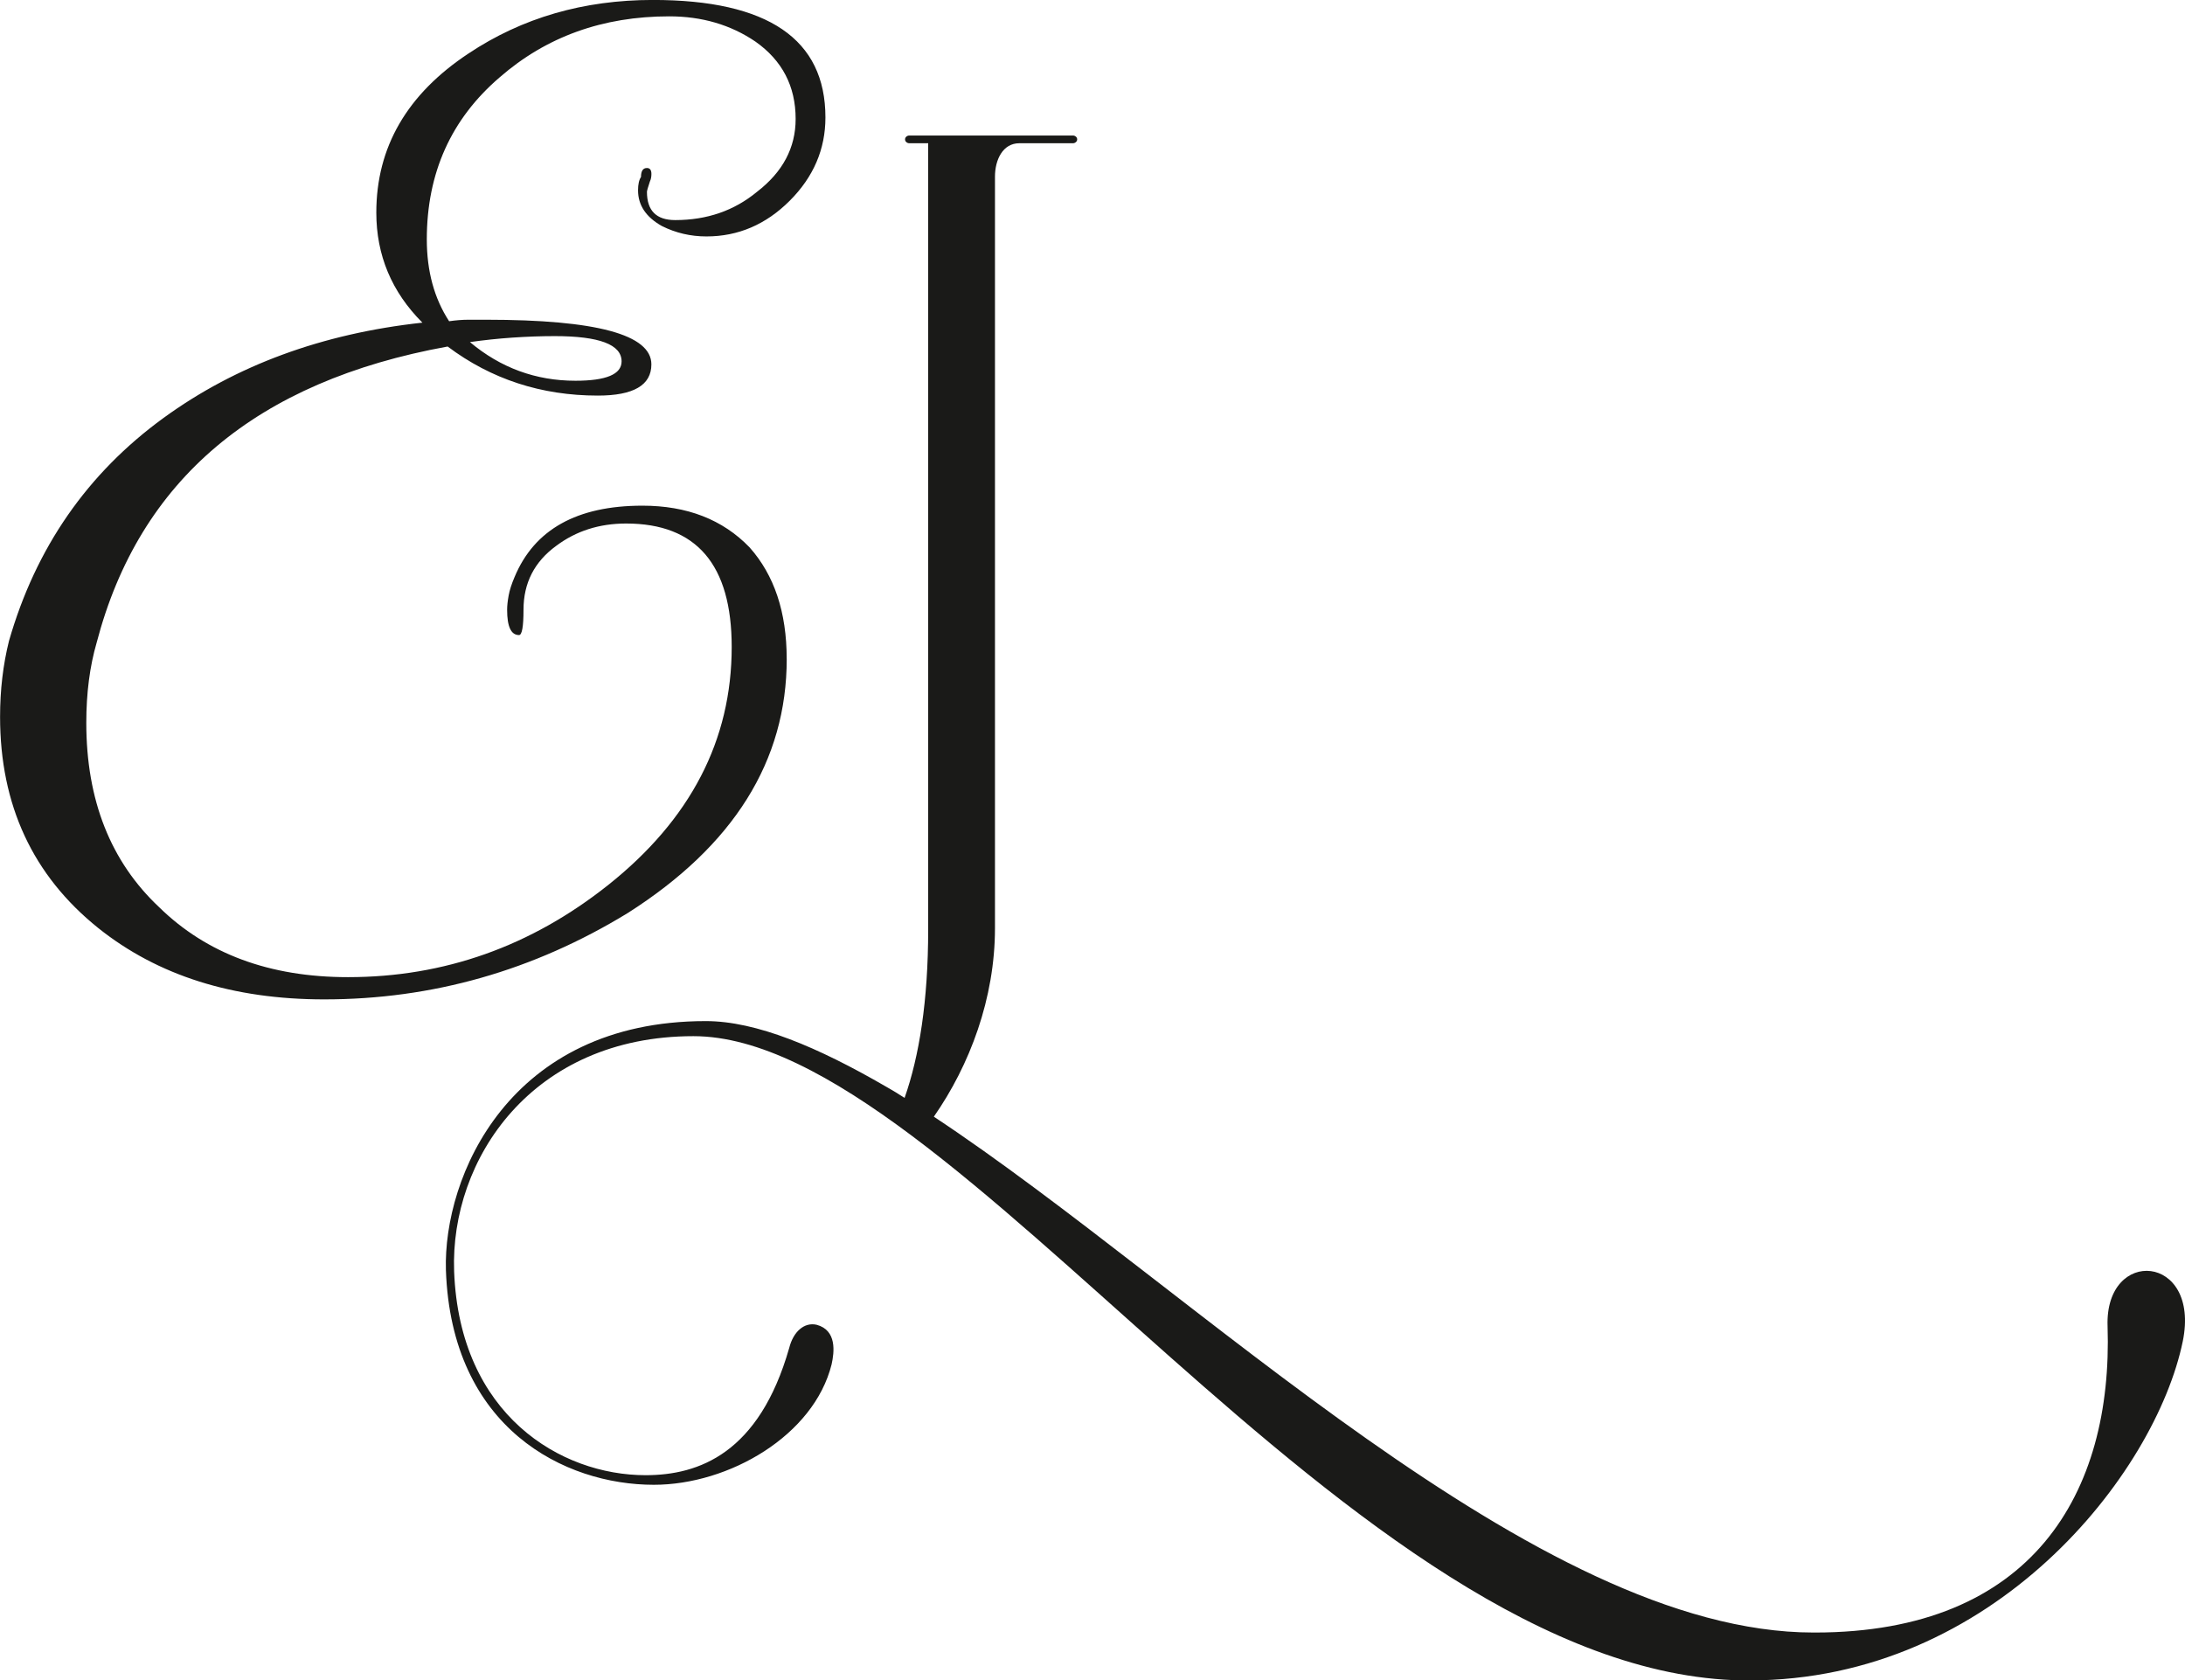
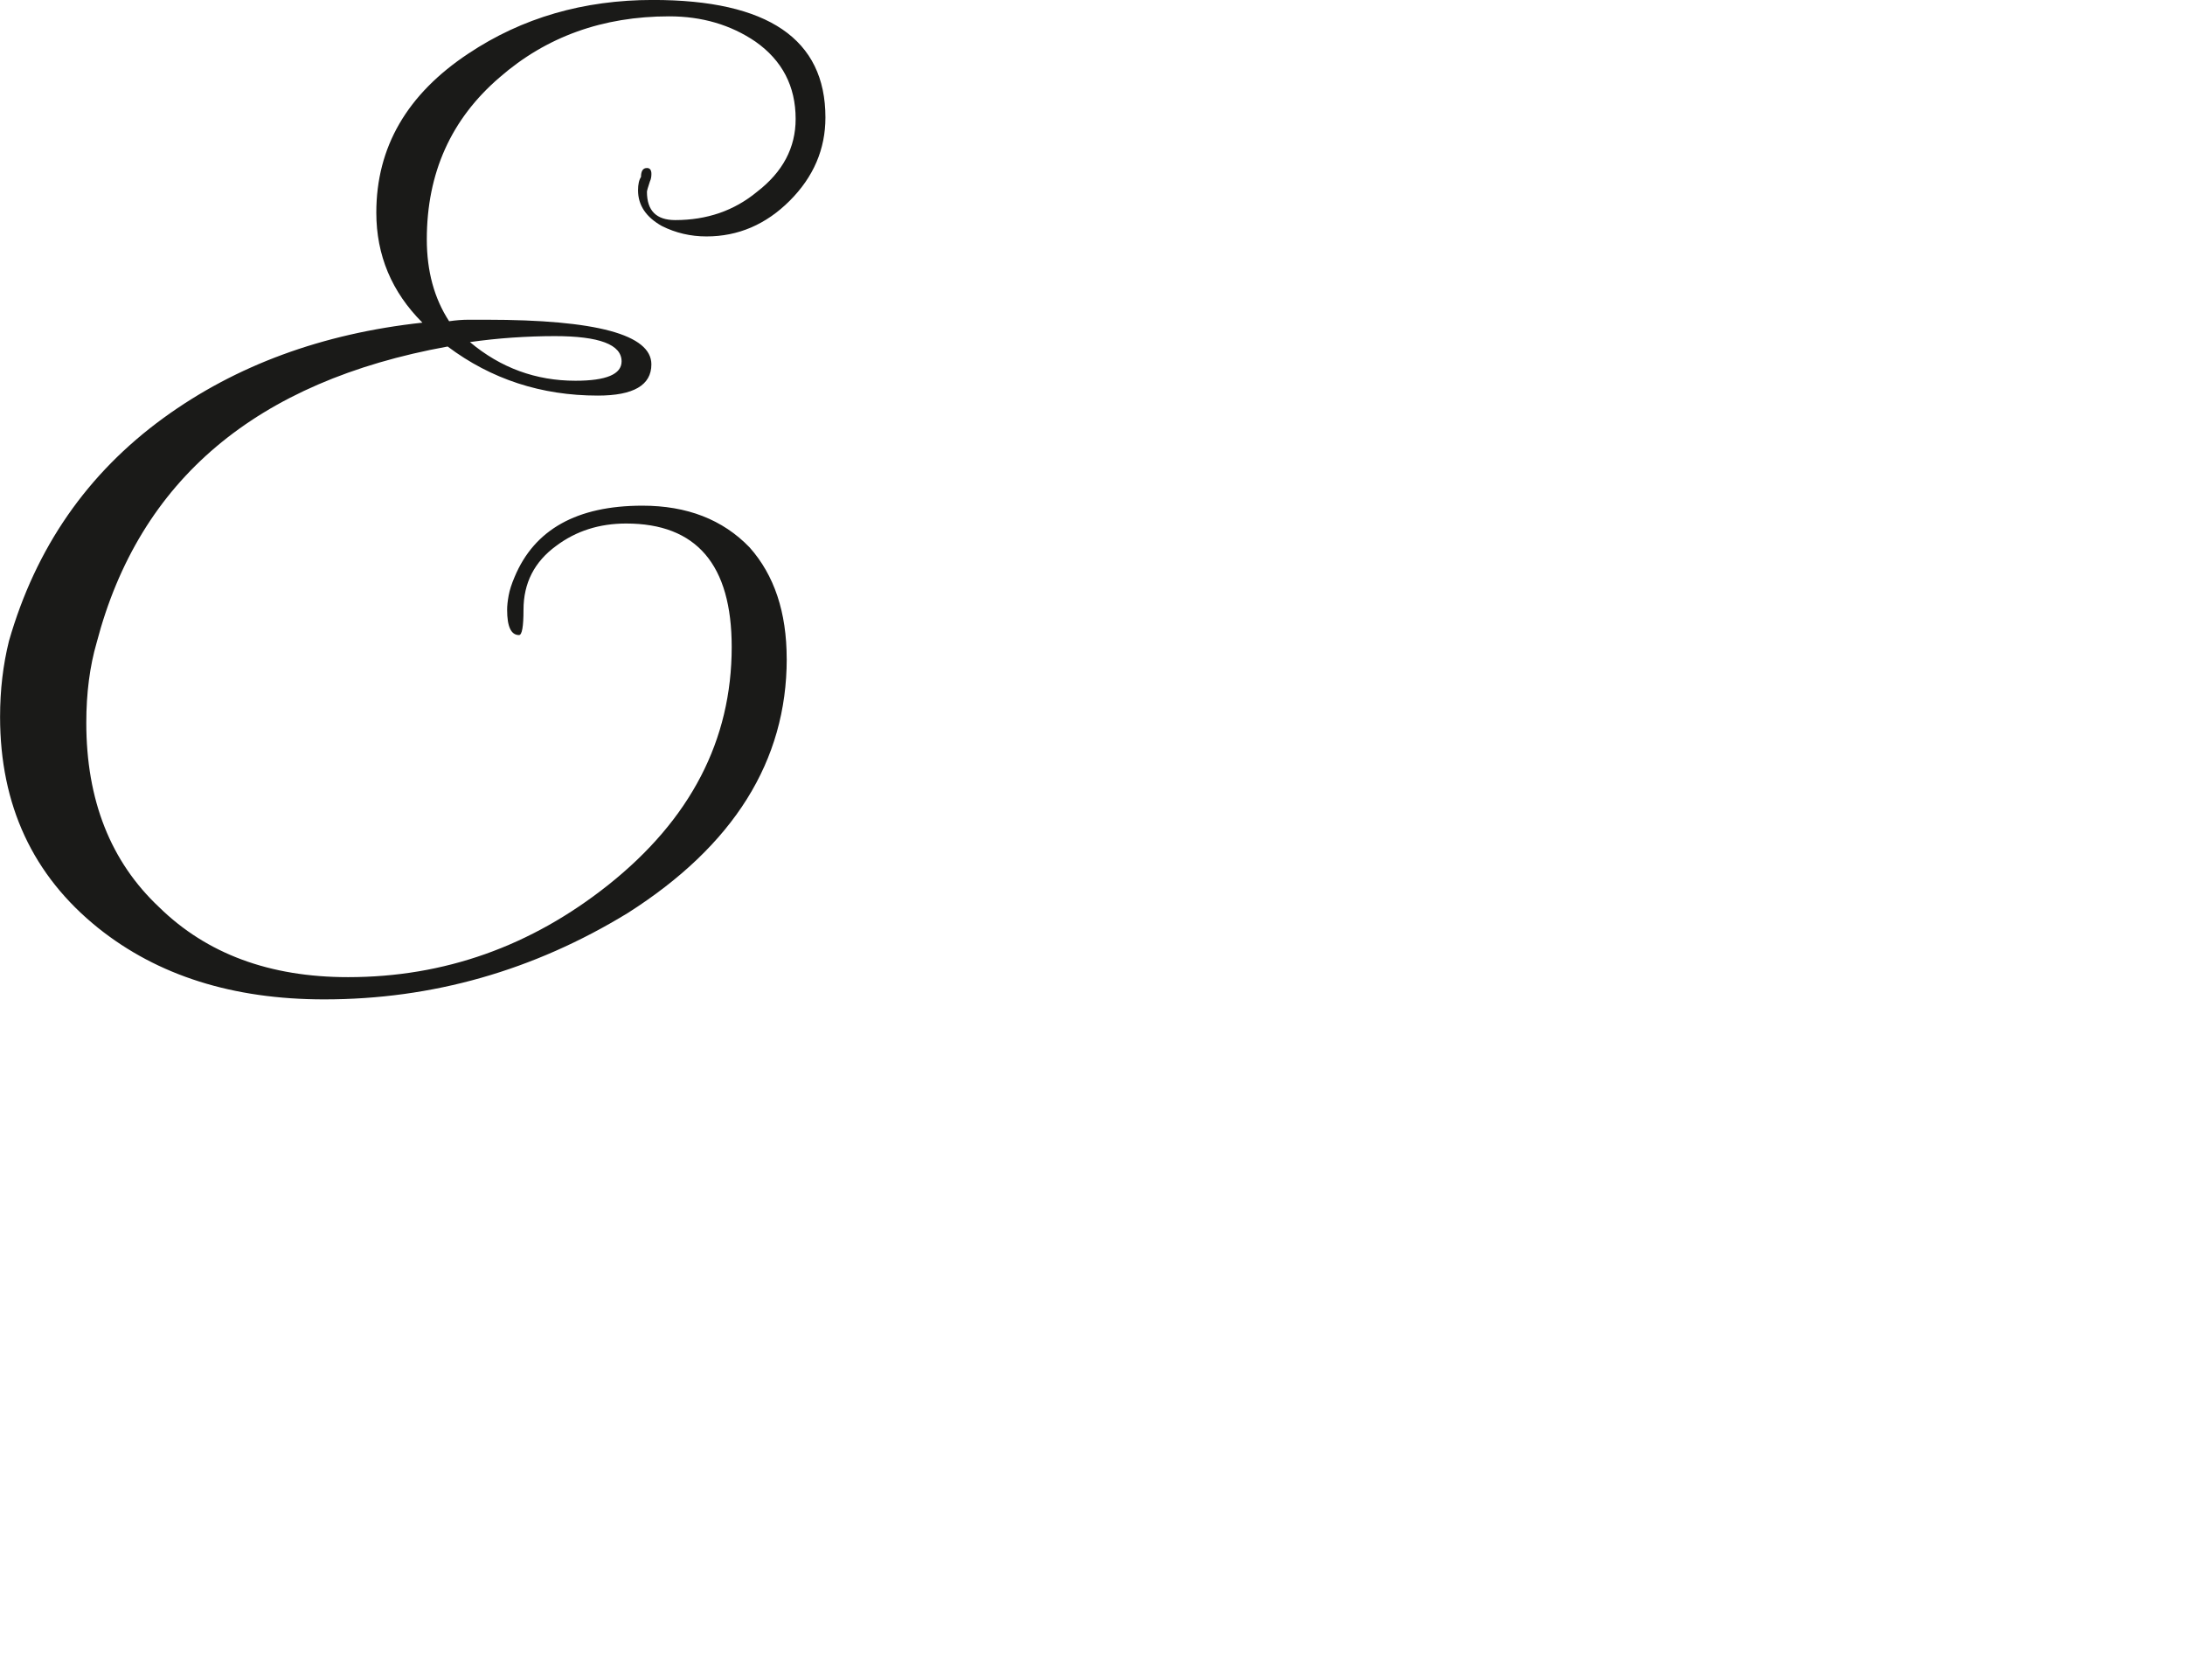
<svg xmlns="http://www.w3.org/2000/svg" id="Ebene_1" data-name="Ebene 1" viewBox="0 0 566.93 435.96">
  <defs>
    <style>
      .cls-1 {
        fill: #1a1a18;
      }
    </style>
  </defs>
  <path class="cls-1" d="M204.12,170.93c0-12.09-3.22-21.73-9.65-28.94-6.95-7.2-16.21-10.8-27.78-10.8-16.98,0-28.04,6.17-33.18,18.52-.77,1.8-1.29,3.41-1.54,4.82-.26,1.42-.39,2.64-.39,3.67,0,4.38,1.02,6.56,3.09,6.56.77,0,1.16-2.18,1.16-6.56,0-6.95,2.83-12.47,8.49-16.59,5.15-3.86,11.19-5.79,18.14-5.79,18.26,0,27.39,10.68,27.39,32.02,0,24.18-10.68,44.76-32.02,61.74-20.07,15.95-42.58,23.93-67.53,23.93-20.32,0-36.65-6.05-49-18.14-12.6-11.83-18.91-27.78-18.91-47.85,0-7.72.9-14.66,2.7-20.84,11.06-42.19,41.41-67.78,91.06-76.78,11.31,8.49,24.31,12.73,38.97,12.73,9.26,0,13.89-2.7,13.89-8.1,0-7.72-14.28-11.58-42.83-11.58h-4.63c-1.54,0-3.22.13-5.02.39-3.86-5.92-5.79-12.99-5.79-21.22,0-17.23,6.3-31.25,18.91-42.06,12.09-10.54,26.75-15.82,43.99-15.82,8.49,0,15.95,2.19,22.38,6.56,6.94,4.89,10.42,11.57,10.42,20.06,0,7.47-3.34,13.76-10.03,18.91-5.92,4.89-12.99,7.33-21.22,7.33-4.89,0-7.33-2.44-7.33-7.33,0-.25.25-1.16.77-2.7.25-.51.39-1.16.39-1.93,0-1.03-.39-1.55-1.16-1.55-1.03,0-1.54.77-1.54,2.32-.52.77-.77,1.93-.77,3.47,0,3.86,2.06,6.95,6.18,9.26,3.6,1.8,7.45,2.7,11.57,2.7,8.23,0,15.44-3.09,21.61-9.26,6.17-6.17,9.26-13.37,9.26-21.61,0-20.32-14.92-30.48-44.76-30.48-18.01,0-33.95,4.63-47.85,13.89-15.95,10.55-23.92,24.31-23.92,41.28,0,11.06,3.99,20.58,11.96,28.55-25.99,2.83-48.37,11.06-67.14,24.7-19.81,14.41-33.18,33.7-40.13,57.88-1.54,6.17-2.31,12.73-2.31,19.68,0,22.9,8.49,41.16,25.46,54.79,15.44,12.35,34.98,18.52,58.65,18.52,28.04,0,54.27-7.46,78.71-22.38,27.52-17.49,41.29-39.48,41.29-65.98ZM132.92,87.59c3.73-.25,7.39-.39,11-.39,11.57,0,17.36,2.19,17.36,6.56,0,3.34-3.99,5.02-11.96,5.02-10.29,0-19.42-3.34-27.39-10.03,3.6-.51,7.26-.9,11-1.16Z" />
-   <path class="cls-1" d="M546.84,344.05c1.42,43.29-19.52,79.49-75.94,79.49h-.35c-72.06,0-160.72-89.2-228.25-133.83,9.3-13.34,15.86-30.66,15.86-48.92V45.82c0-4.33,2-8.66,6.33-8.66h14c.33,0,1-.34,1-1s-.67-1-1-1h-42.66c-.33,0-1,.33-1,1s.67,1,1,1h5v203.96c0,18.53-2.32,32.92-6.12,43.71-.4-.25-.8-.5-1.2-.75-1.41-.93-2.11-1.27-3.55-2.13-17.74-10.29-33.71-17.04-46.84-17.04-51.1,0-68.13,40.46-67.42,64.59,1.42,41.16,30.87,55.71,53.94,55.71,19.52,0,41.52-12.78,46.13-31.23.71-3.19,1.42-8.87-3.9-10.29-3.19-.71-6.03,1.77-7.1,6.03-7.81,27.32-23.42,33-37.26,33-22,0-48.26-15.61-49.68-52.87-1.06-29.1,20.23-61.03,62.1-61.03,67.42,0,170.68,165.36,272.17,167.14h1.77c63.52,0,105.39-53.58,112.49-88,4.61-22.71-20.23-24.49-19.52-3.91Z" />
</svg>